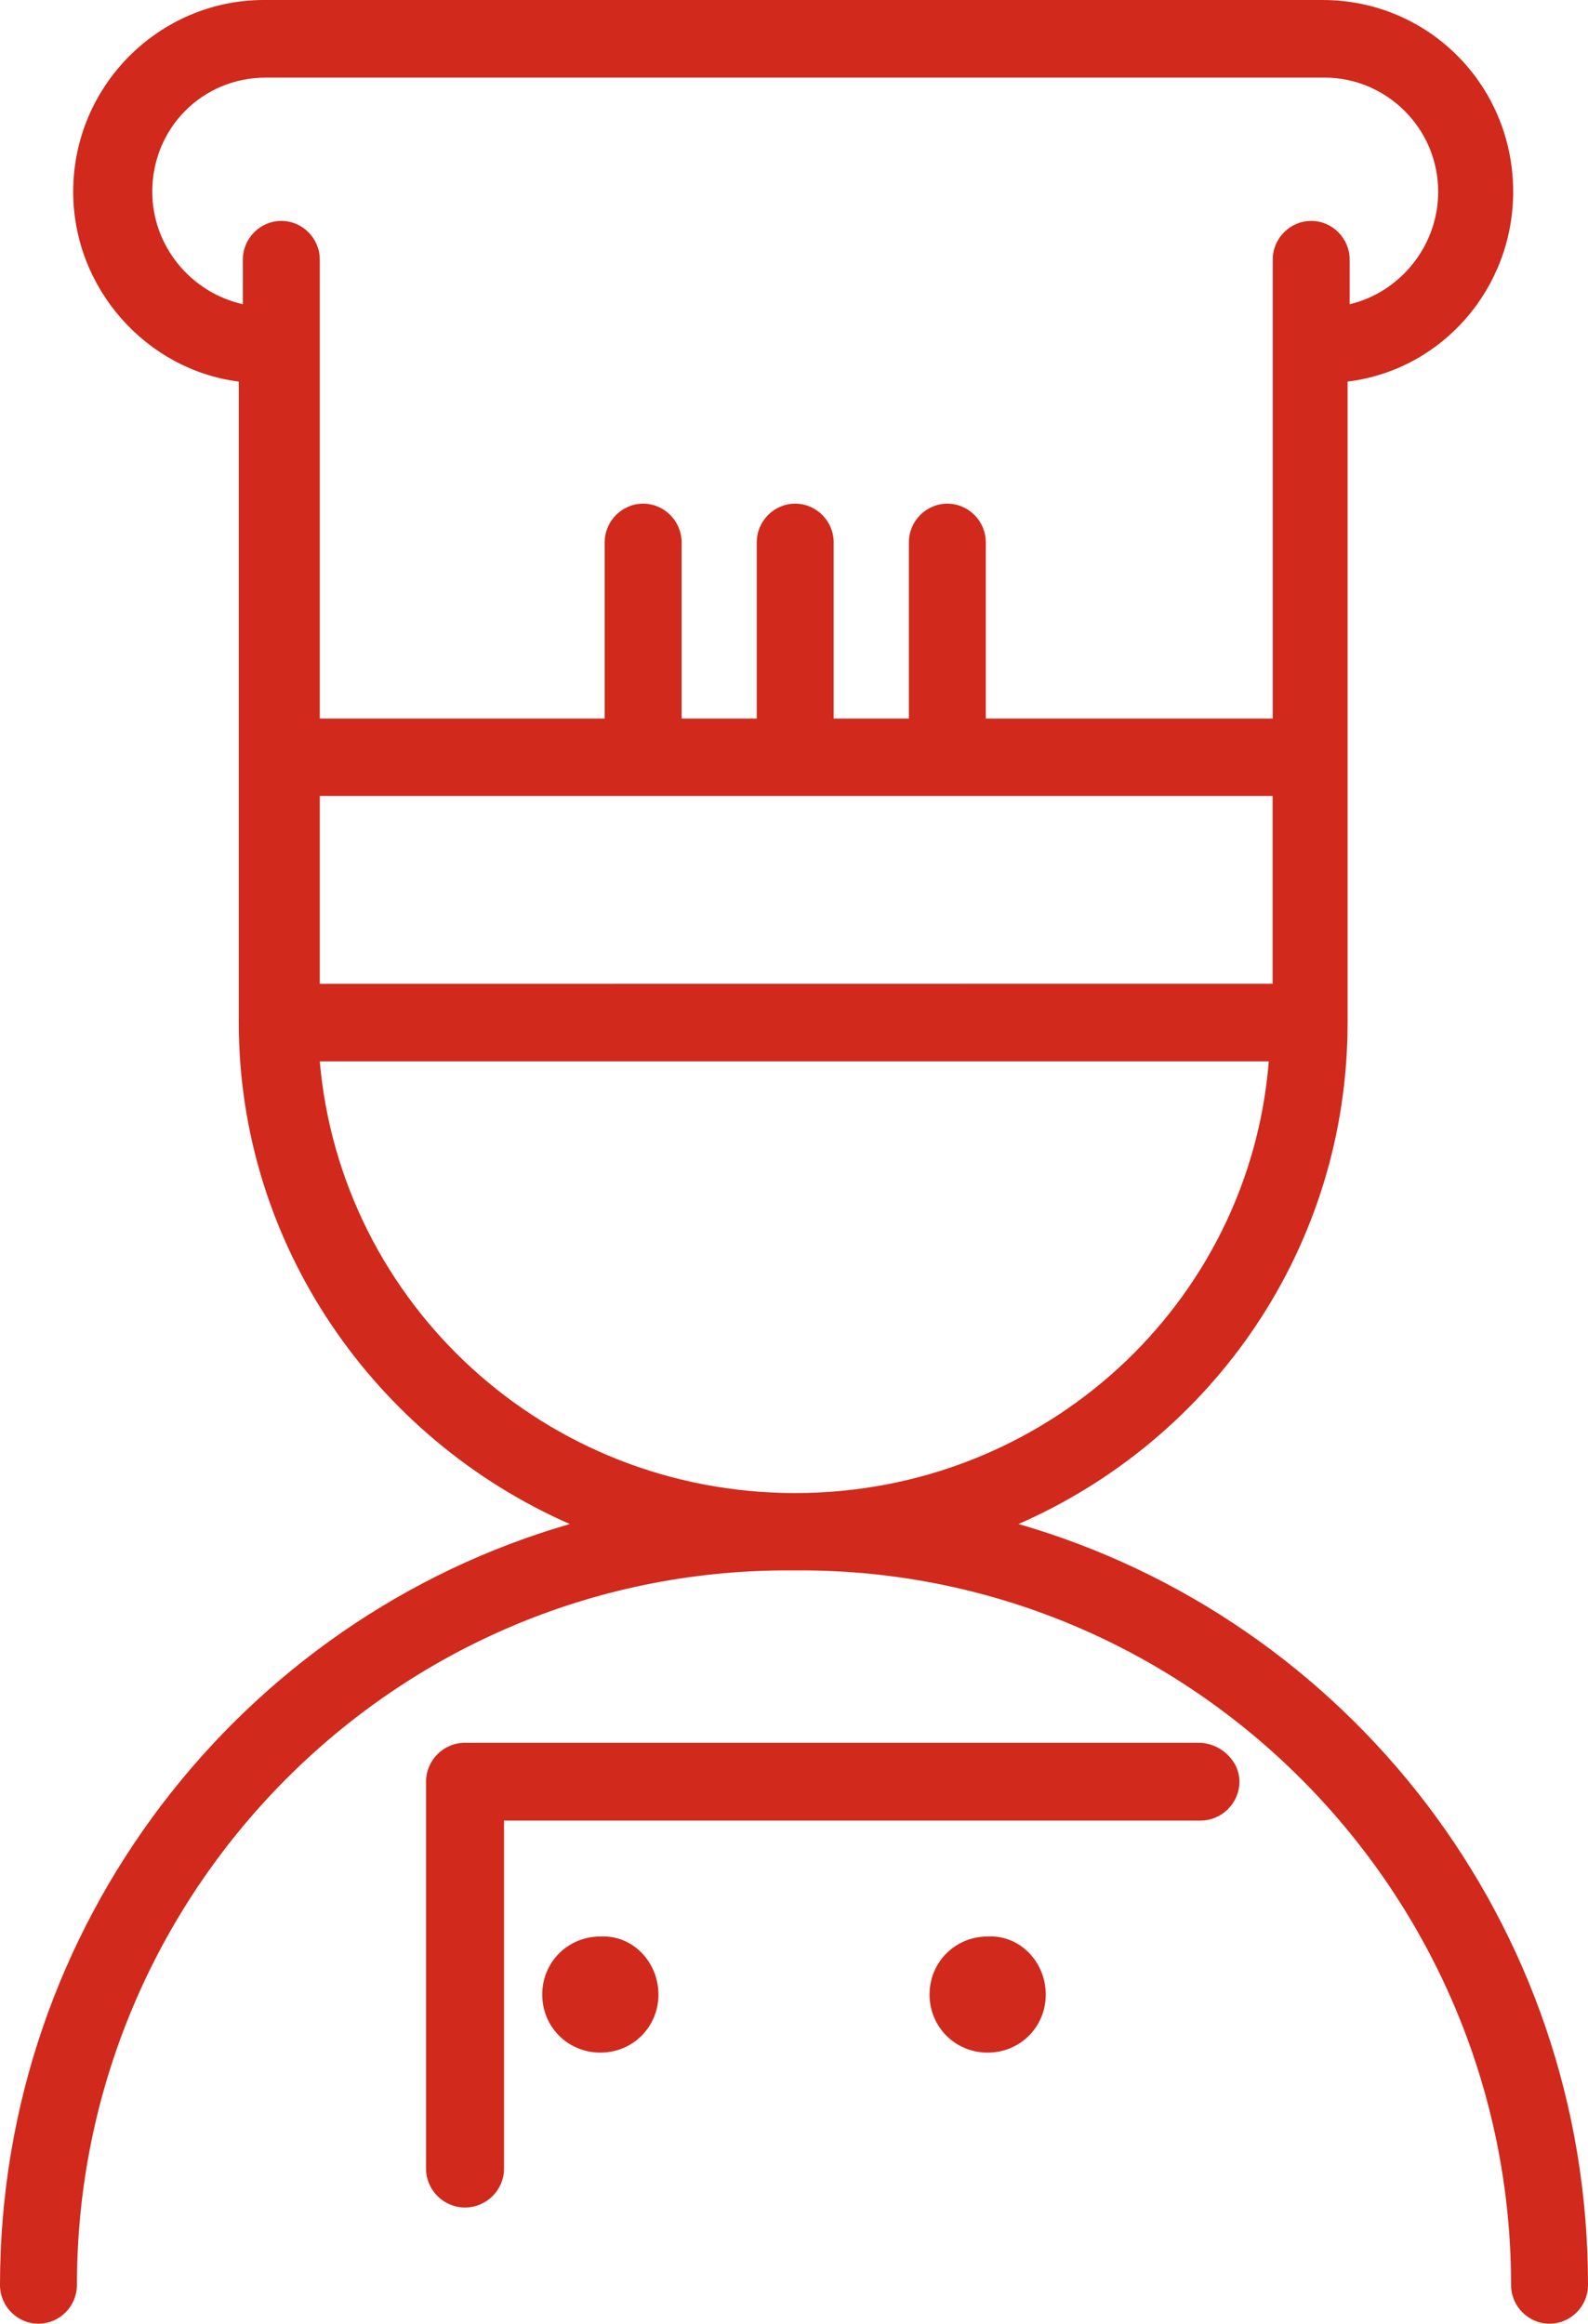
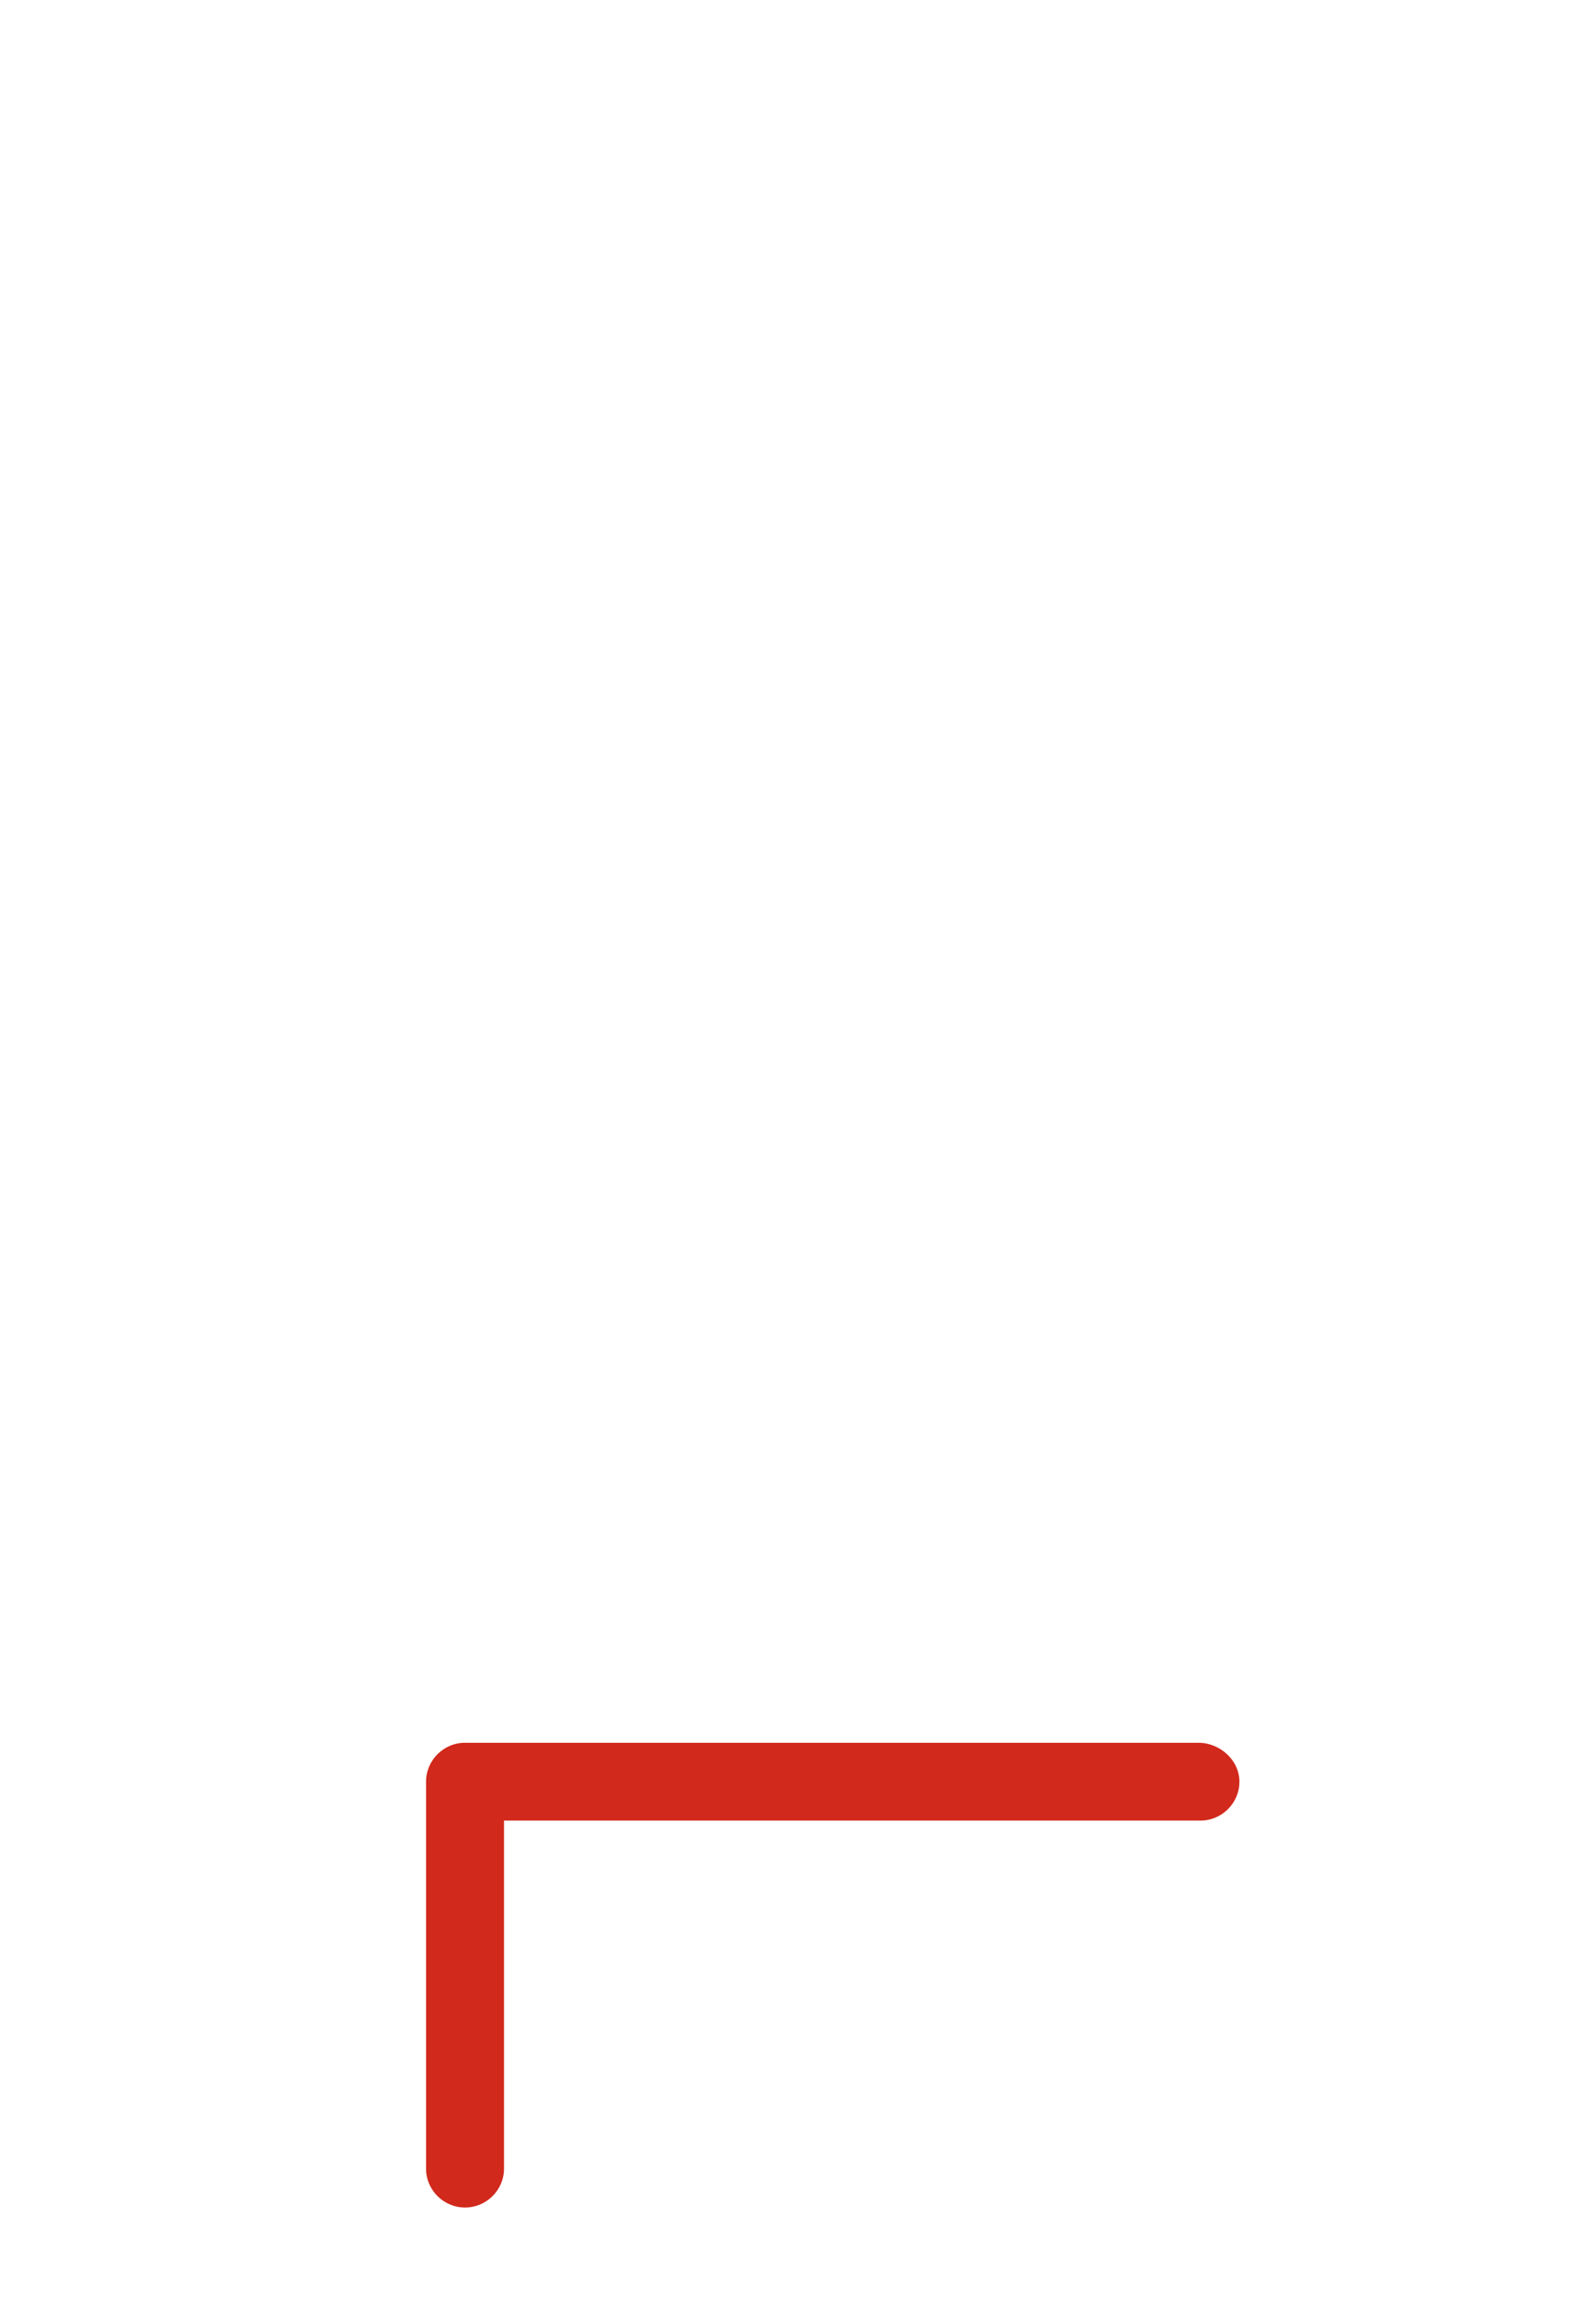
<svg xmlns="http://www.w3.org/2000/svg" width="41px" height="60px" viewBox="0 0 41 60" version="1.1">
  <title>Group 21</title>
  <desc>Created with Sketch.</desc>
  <defs />
  <g id="Desktop---Widescreen---w_1600px" stroke="none" stroke-width="1" fill="none" fill-rule="evenodd">
    <g id="06-SERVICE-ÜBERSICHT" transform="translate(-630, -1936)" fill-rule="nonzero" fill="#D1291C">
      <g id="Group-14" transform="translate(215, 1166)">
        <g id="Group-41" transform="translate(0, 560)">
          <g id="Group-21" transform="translate(415, 210)">
-             <path d="M26.296,39.352 C31.317,37.151 34.793,32.2 34.793,26.402 L34.793,9.853 C37.228,9.554 39.068,7.453 39.068,4.951 C39.068,2.2 36.881,0 34.147,0 L6.811,0 C4.126,0 1.89,2.2 1.89,4.951 C1.89,7.45 3.78,9.551 6.165,9.853 L6.165,26.402 C6.165,32.153 9.694,37.151 14.712,39.352 C6.214,41.801 0,49.702 0,59.001 C0,59.552 0.448,60 0.993,60 C1.54,60 1.986,59.549 1.986,59.001 C1.986,48.85 10.186,40.549 20.327,40.549 L20.673,40.549 C30.764,40.549 39.014,48.849 39.014,59.001 C39.014,59.552 39.462,60 40.007,60 C40.554,60 41,59.549 41,59.001 C41.006,49.652 34.794,41.803 26.297,39.352 L26.296,39.352 Z M8.256,20.552 L32.857,20.552 L32.857,25.401 L8.256,25.404 L8.256,20.552 Z M3.931,4.954 C3.931,3.305 5.224,2.004 6.864,2.004 L34.2,2.004 C35.79,2.004 37.132,3.305 37.132,4.954 C37.132,6.355 36.139,7.553 34.846,7.855 L34.846,6.703 C34.846,6.153 34.398,5.704 33.853,5.704 C33.306,5.704 32.86,6.156 32.86,6.703 L32.86,18.554 L25.452,18.554 L25.452,14.004 C25.452,13.454 25.003,13.005 24.459,13.005 C23.911,13.005 23.466,13.457 23.466,14.004 L23.466,18.554 L21.524,18.554 L21.524,14.004 C21.524,13.454 21.075,13.005 20.531,13.005 C19.983,13.005 19.538,13.457 19.538,14.004 L19.538,18.554 L17.598,18.554 L17.598,14.004 C17.598,13.454 17.15,13.005 16.605,13.005 C16.058,13.005 15.612,13.457 15.612,14.004 L15.612,18.554 L8.256,18.554 L8.256,6.703 C8.256,6.153 7.808,5.704 7.263,5.704 C6.716,5.704 6.27,6.156 6.27,6.703 L6.27,7.855 C4.925,7.553 3.932,6.352 3.932,4.954 L3.931,4.954 Z M8.256,27.405 L32.758,27.405 C32.26,33.654 26.992,38.552 20.531,38.552 C14.069,38.552 8.801,33.654 8.256,27.405 L8.256,27.405 Z" id="Shape" />
            <path d="M30.946,45 L12.006,45 C11.451,45 11,45.453 11,46.003 L11,55.997 C11,56.55 11.454,57 12.006,57 C12.561,57 13.013,56.547 13.013,55.997 L13.013,47.009 L30.994,47.009 C31.548,47.009 32,46.556 32,46.006 C32.003,45.453 31.498,45 30.946,45 L30.946,45 Z" id="Shape" />
-             <path d="M17,51.501 C17,52.338 16.338,53 15.5,53 C14.662,53 14,52.338 14,51.501 C14,50.664 14.662,50.002 15.5,50.002 C16.338,49.958 17,50.664 17,51.501 Z" id="Shape" />
-             <path d="M27,51.501 C27,52.338 26.338,53 25.5,53 C24.662,53 24,52.338 24,51.501 C24,50.664 24.662,50.002 25.5,50.002 C26.338,49.958 27,50.664 27,51.501 Z" id="Shape" />
          </g>
        </g>
      </g>
    </g>
  </g>
</svg>